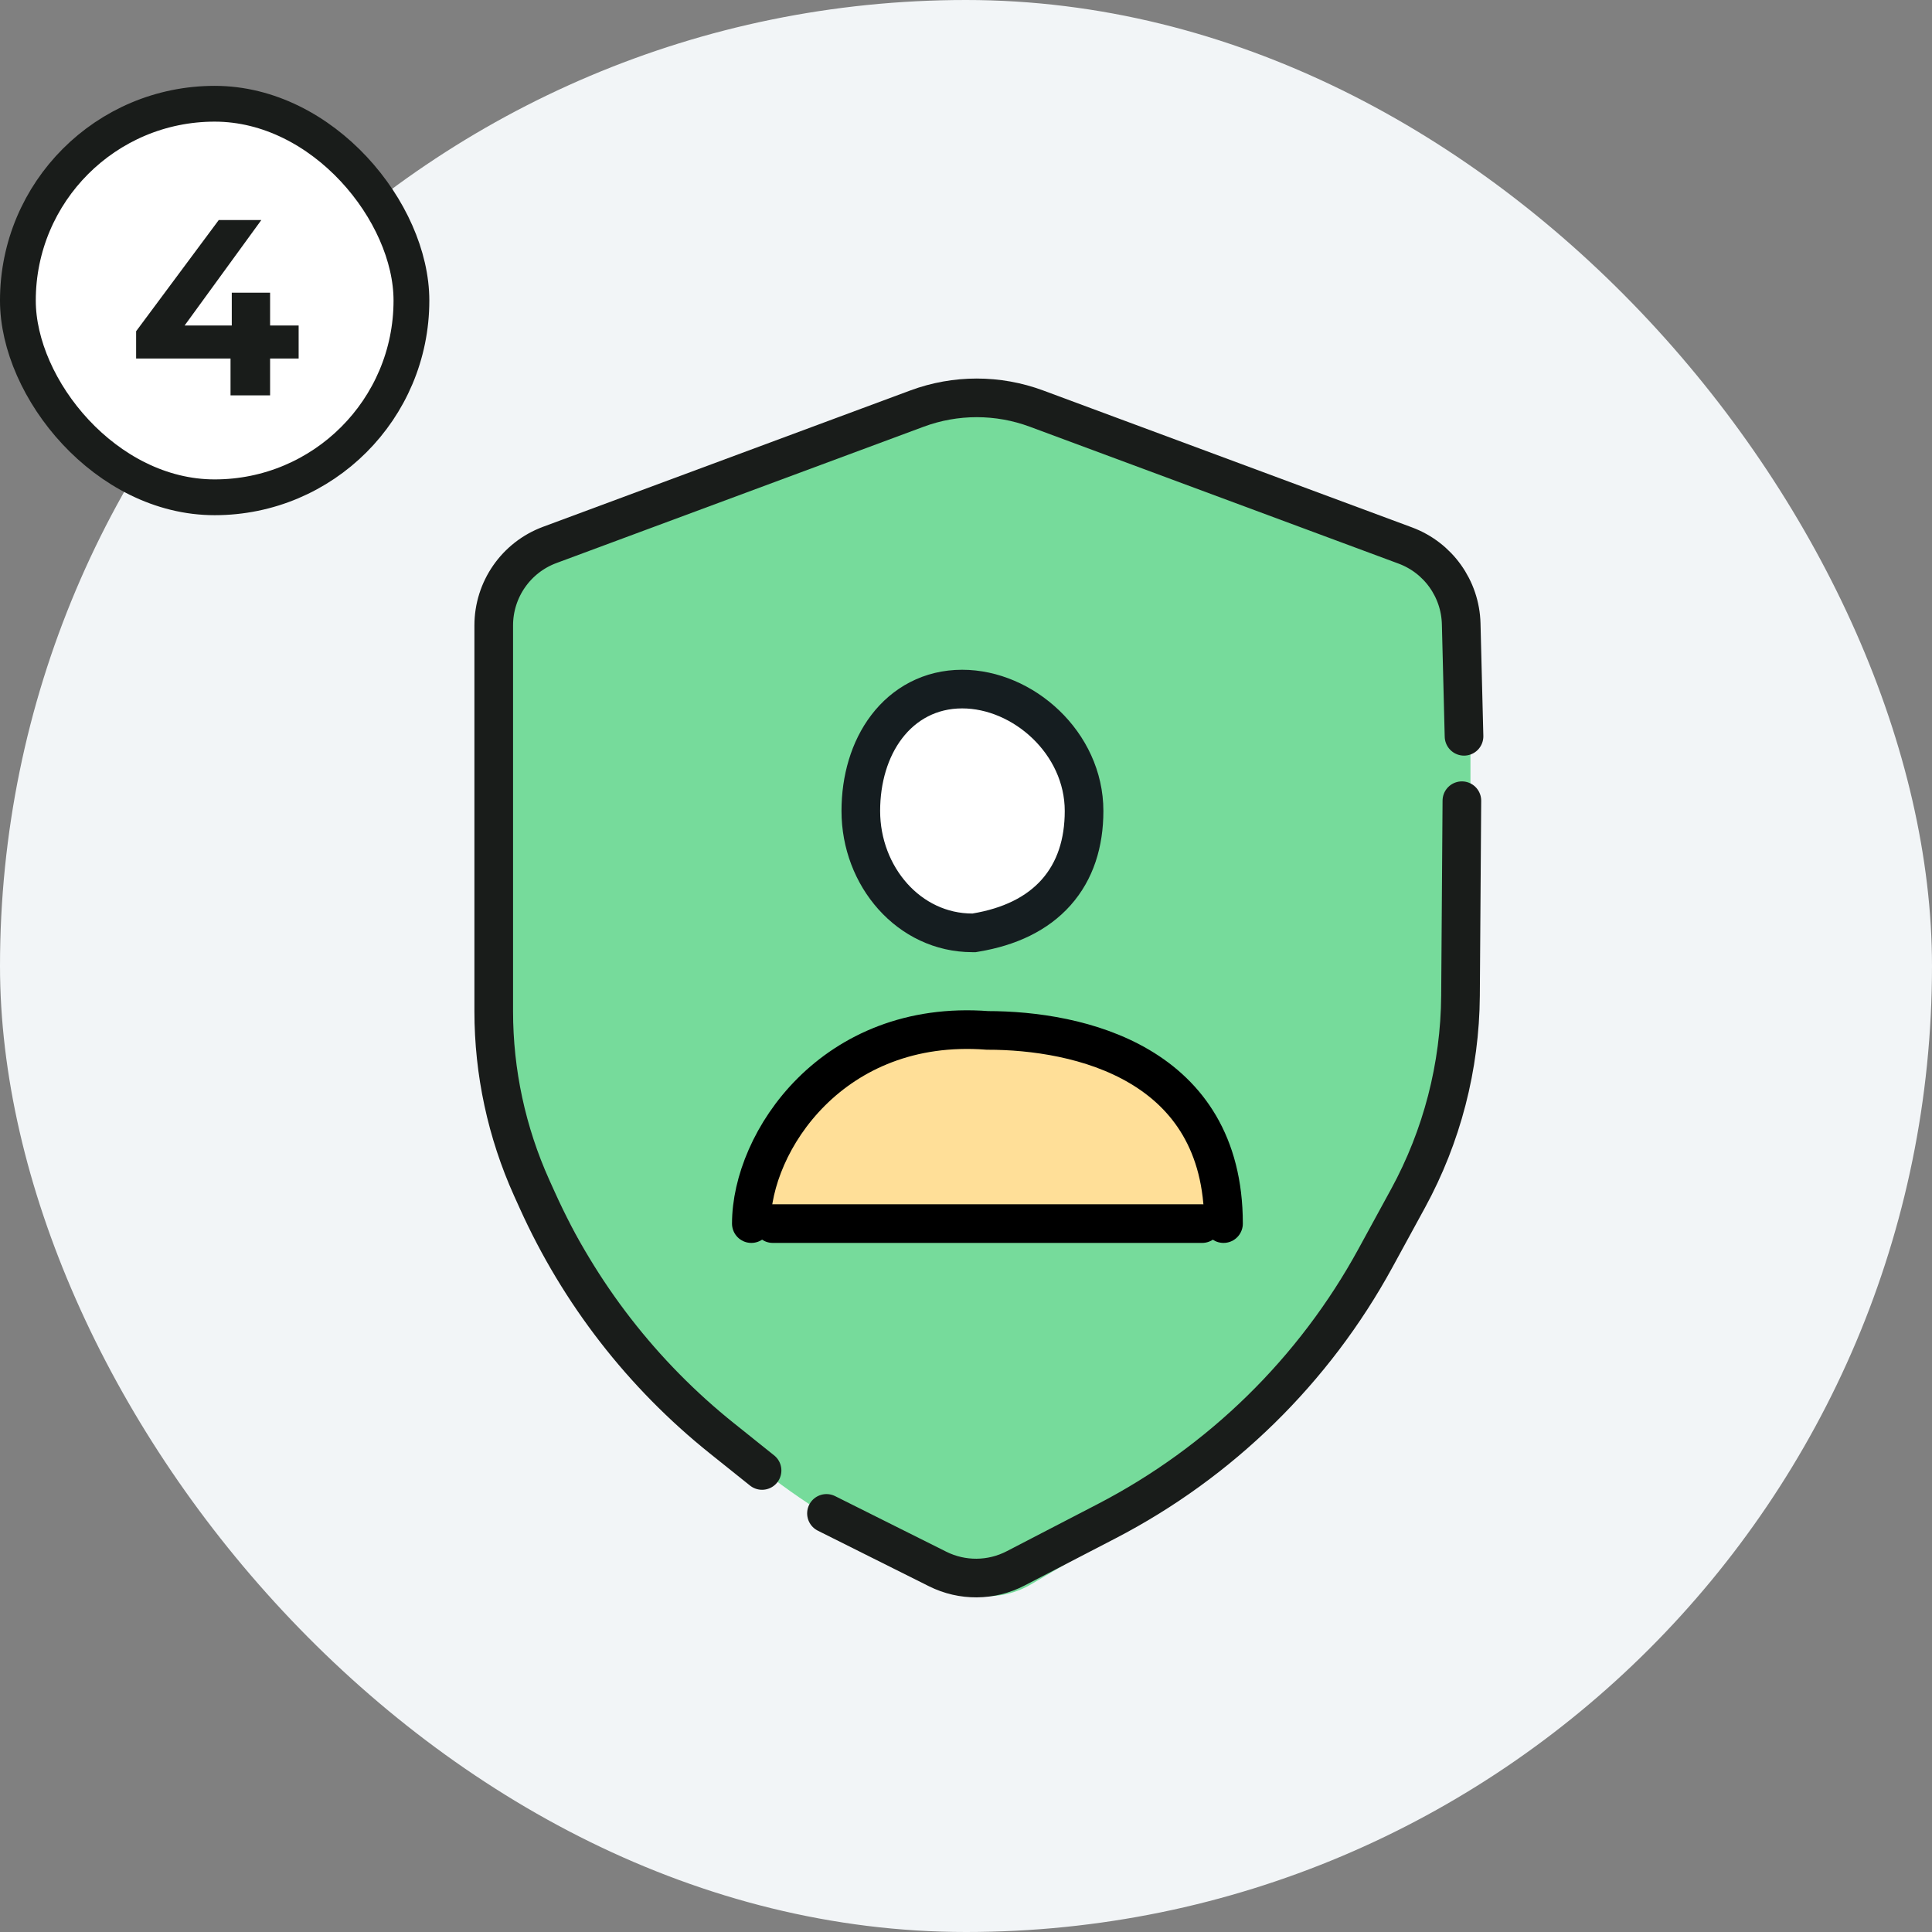
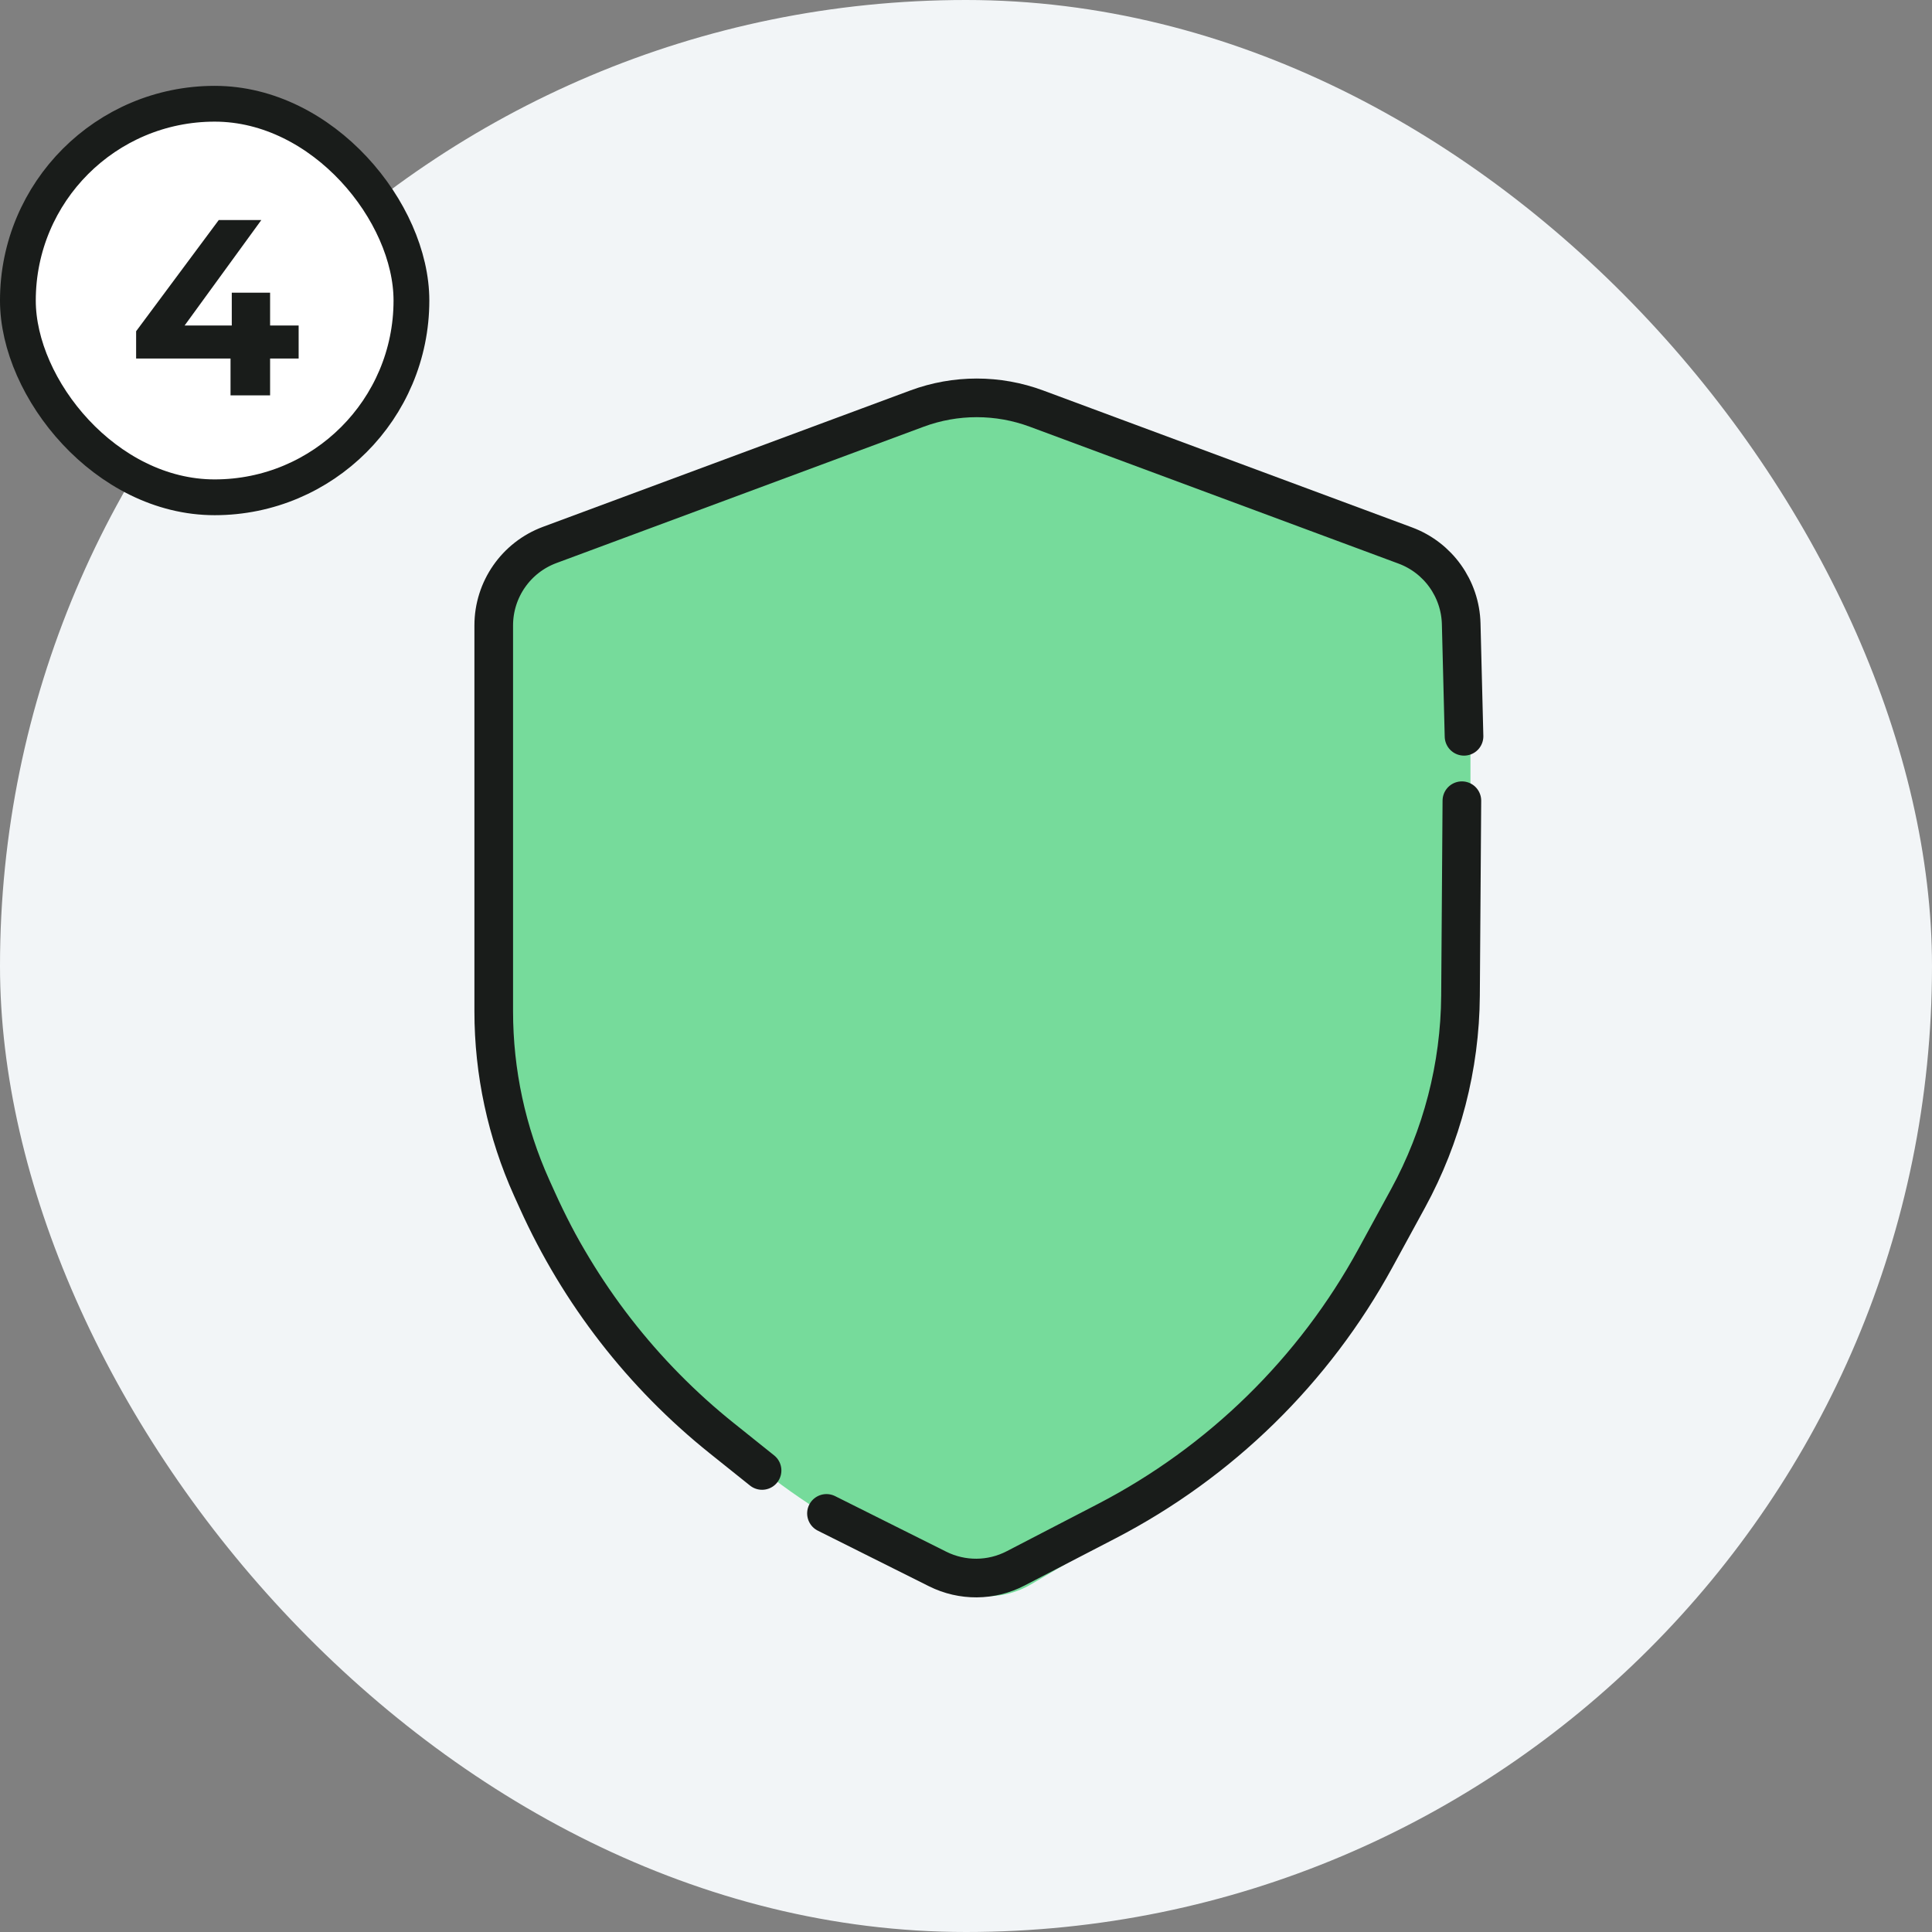
<svg xmlns="http://www.w3.org/2000/svg" width="90" height="90" viewBox="0 0 90 90" fill="none">
  <rect x="0" y="0" width="90" height="90" fill="#808080" stroke="none" />
  <rect width="90" height="90" rx="45" fill="#F2F5F7" />
  <rect x="0.833" y="4.833" width="18.333" height="18.333" rx="9.167" fill="white" />
  <rect x="0.833" y="4.833" width="18.333" height="18.333" rx="9.167" stroke="#191C1A" stroke-width="1.667" />
  <path d="M6.341 16.702V15.43L10.191 10.25H12.174L8.406 15.43L7.484 15.162H13.912V16.702H6.341ZM10.739 18.417V16.702L10.797 15.162V13.634H12.582V18.417H10.739Z" fill="#191C1A" />
-   <path d="M26.108 25.385L43.216 19.034C45.012 18.367 46.988 18.367 48.784 19.034L65.892 25.385C67.46 25.967 68.5 27.463 68.5 29.135V46.31C68.5 49.659 67.659 52.954 66.055 55.893L64.154 59.374C61.557 64.133 57.718 68.1 53.046 70.851L48.03 73.805C46.777 74.542 45.223 74.542 43.97 73.805L38.954 70.851C34.282 68.1 30.443 64.133 27.846 59.374L25.945 55.893C24.341 52.954 23.5 49.659 23.5 46.31V29.135C23.5 27.463 24.54 25.967 26.108 25.385Z" fill="#76DB9B" />
+   <path d="M26.108 25.385C45.012 18.367 46.988 18.367 48.784 19.034L65.892 25.385C67.46 25.967 68.5 27.463 68.5 29.135V46.31C68.5 49.659 67.659 52.954 66.055 55.893L64.154 59.374C61.557 64.133 57.718 68.1 53.046 70.851L48.03 73.805C46.777 74.542 45.223 74.542 43.97 73.805L38.954 70.851C34.282 68.1 30.443 64.133 27.846 59.374L25.945 55.893C24.341 52.954 23.5 49.659 23.5 46.31V29.135C23.5 27.463 24.54 25.967 26.108 25.385Z" fill="#76DB9B" />
  <path d="M68.2 34.3L68.068 29.06C68.027 27.425 66.995 25.98 65.462 25.411L48.284 19.034C46.488 18.367 44.512 18.367 42.716 19.034L25.608 25.385C24.04 25.967 23 27.463 23 29.135V47.112C23 49.947 23.603 52.75 24.768 55.335L25.032 55.918C26.983 60.244 29.932 64.046 33.638 67.01L35.5 68.5M68.1 37.3L68.036 46.386C68.012 49.687 67.172 52.93 65.591 55.827L64.075 58.604C61.214 63.846 56.852 68.115 51.55 70.864L47.308 73.063C46.172 73.652 44.823 73.661 43.678 73.089L38.5 70.5" stroke="#191C1A" stroke-width="1.8" stroke-linecap="round" />
  <mask id="mask0_3240_13518" style="mask-type:alpha" maskUnits="userSpaceOnUse" x="29" y="29" width="33" height="32">
-     <rect x="29.5" y="29" width="32" height="32" fill="#76DB9B" />
-   </mask>
+     </mask>
  <g mask="url(#mask0_3240_13518)">
-     <path d="M36.175 55.99H55.646C55.841 55.99 56.042 55.965 56.192 55.847C56.36 55.715 56.403 55.522 56.403 55.341C56.403 54.697 56.153 53.941 55.693 53.179C55.23 52.414 54.546 51.627 53.656 50.919C51.874 49.501 49.256 48.391 45.903 48.391C42.557 48.391 39.944 49.501 38.163 50.919C37.274 51.628 36.59 52.414 36.128 53.179C35.668 53.941 35.418 54.697 35.418 55.341C35.418 55.522 35.461 55.715 35.629 55.847C35.779 55.965 35.98 55.99 36.175 55.99Z" fill="#FFDF98" stroke="#FFDF98" stroke-width="0.5" />
-     <path d="M35 57C35 53.185 38.789 47.452 46 48C50.242 48 56.996 49.5 56.996 57" stroke="black" stroke-width="1.8" stroke-linecap="round" />
    <path d="M36 57C43.273 57 46.909 57 56 57" stroke="black" stroke-width="1.8" stroke-linecap="round" />
    <path d="M45.3 43.456H45.374L45.448 43.443C47.02 43.181 48.306 42.576 49.197 41.575C50.093 40.569 50.5 39.264 50.5 37.778C50.5 34.611 47.662 32.1 44.822 32.1C43.334 32.1 42.121 32.783 41.305 33.854C40.503 34.906 40.1 36.304 40.1 37.778C40.1 40.822 42.341 43.456 45.3 43.456Z" fill="white" stroke="#151D20" stroke-width="1.8" />
  </g>
</svg>